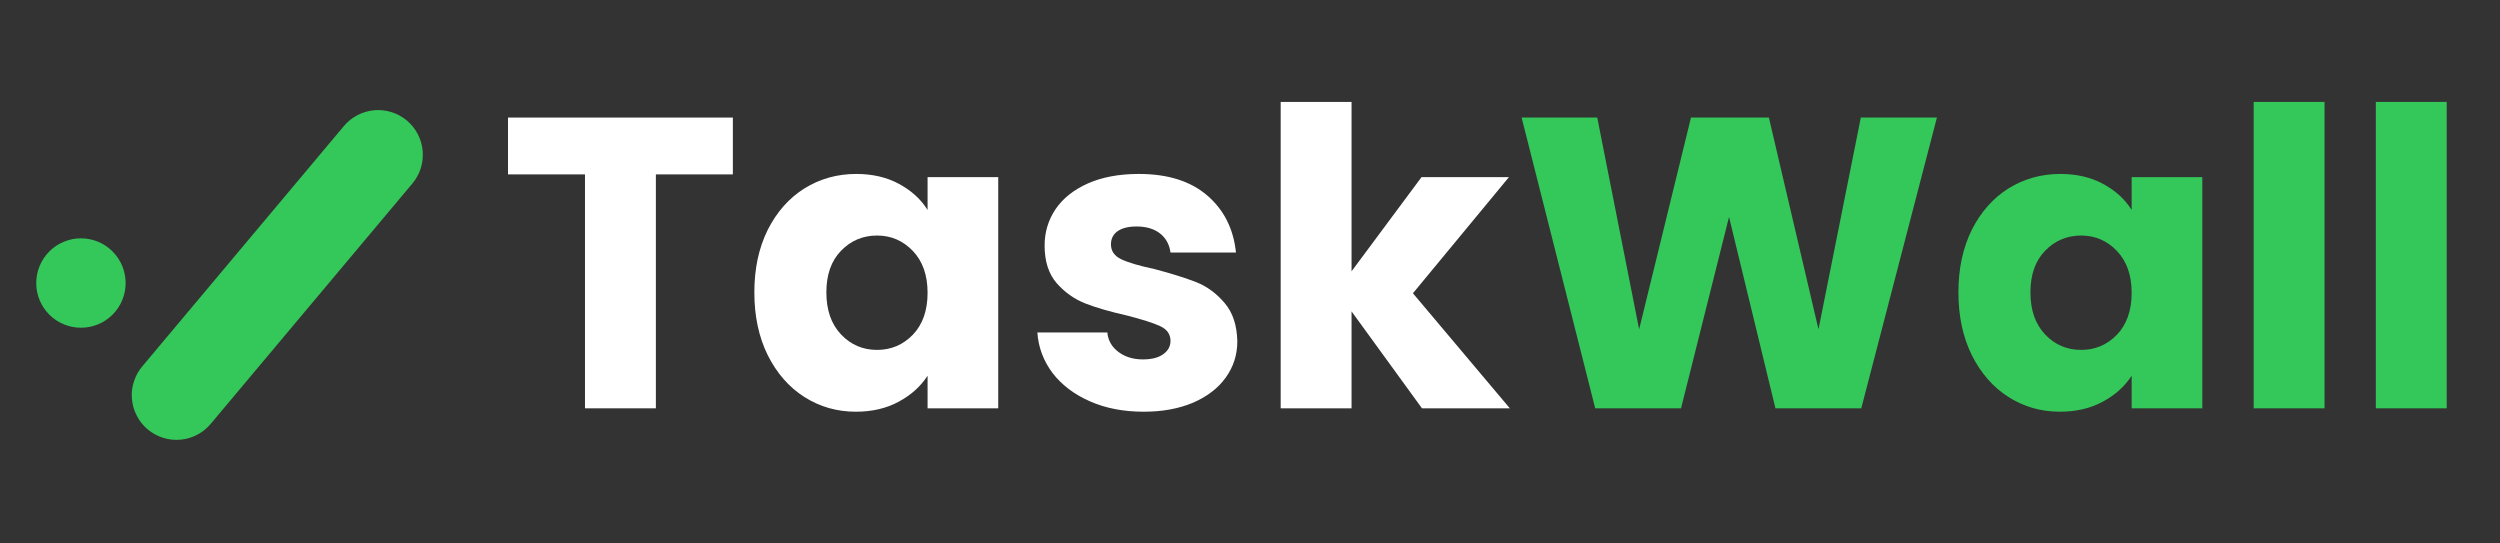
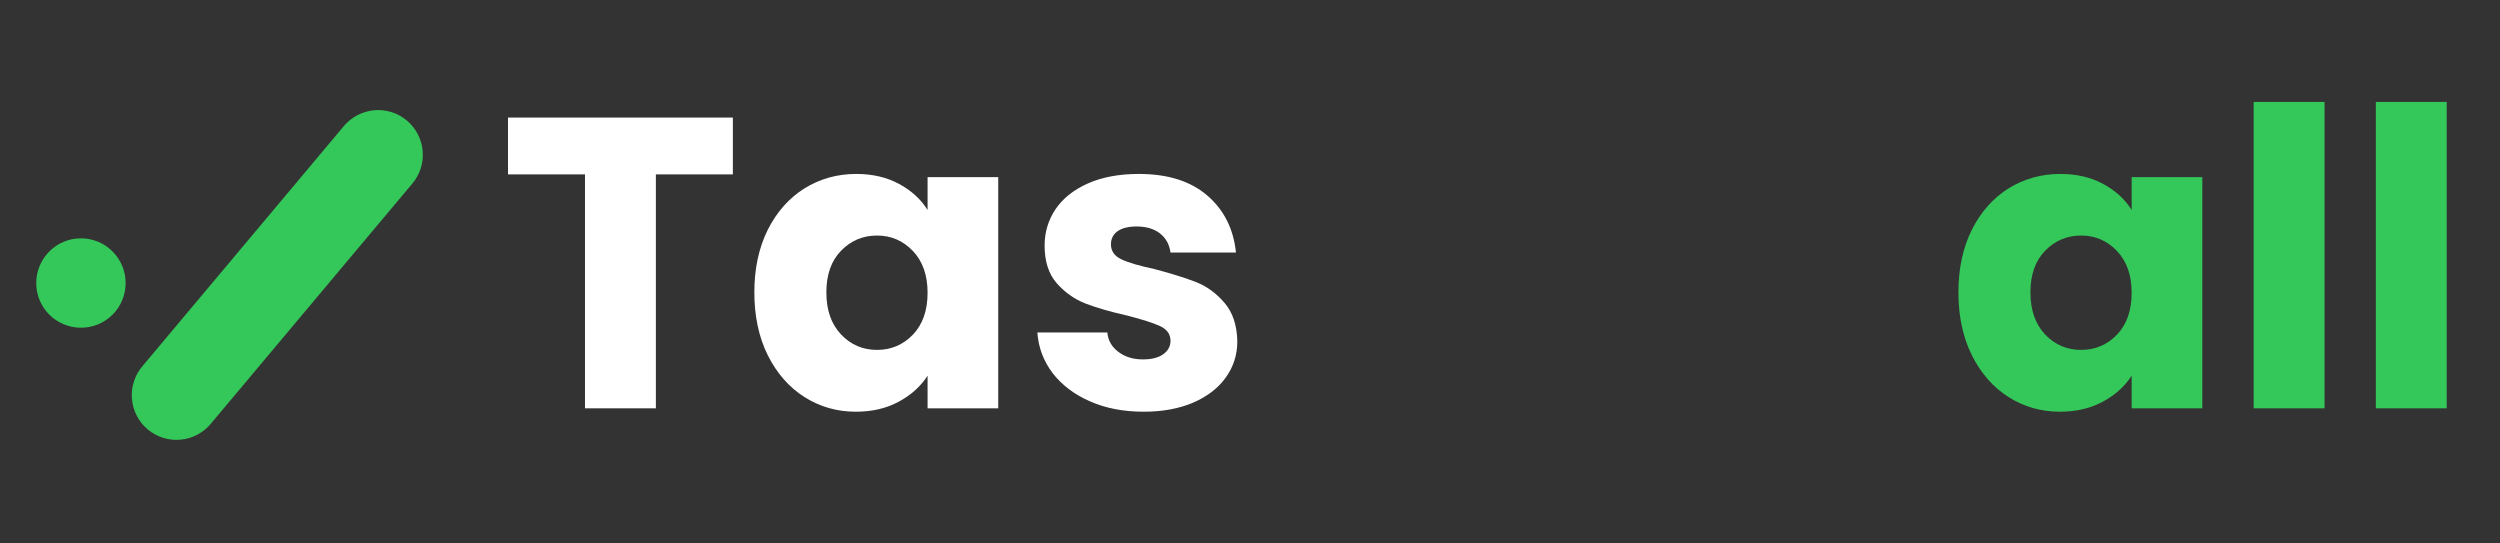
<svg xmlns="http://www.w3.org/2000/svg" width="230" zoomAndPan="magnify" viewBox="0 0 172.5 37.5" height="50" preserveAspectRatio="xMidYMid meet" version="1.0">
  <rect x="0" y="0" width="172.5" height="37.5" fill="#333333" stroke="none" />
  <defs>
    <g />
  </defs>
  <g fill="#ffffff" fill-opacity="1">
    <g transform="translate(34.364, 28.174)">
      <g>
        <path d="M 16.203 -20.062 L 16.203 -16.141 L 10.891 -16.141 L 10.891 0 L 6 0 L 6 -16.141 L 0.688 -16.141 L 0.688 -20.062 Z M 16.203 -20.062 " />
      </g>
    </g>
  </g>
  <g fill="#ffffff" fill-opacity="1">
    <g transform="translate(51.253, 28.174)">
      <g>
        <path d="M 0.797 -8 C 0.797 -9.633 1.102 -11.07 1.719 -12.312 C 2.344 -13.551 3.188 -14.504 4.25 -15.172 C 5.32 -15.836 6.516 -16.172 7.828 -16.172 C 8.953 -16.172 9.938 -15.941 10.781 -15.484 C 11.633 -15.023 12.289 -14.426 12.75 -13.688 L 12.75 -15.953 L 17.625 -15.953 L 17.625 0 L 12.75 0 L 12.75 -2.25 C 12.27 -1.508 11.602 -0.91 10.75 -0.453 C 9.906 0.004 8.922 0.234 7.797 0.234 C 6.504 0.234 5.32 -0.102 4.25 -0.781 C 3.188 -1.457 2.344 -2.422 1.719 -3.672 C 1.102 -4.922 0.797 -6.363 0.797 -8 Z M 12.75 -7.969 C 12.75 -9.188 12.41 -10.148 11.734 -10.859 C 11.055 -11.566 10.234 -11.922 9.266 -11.922 C 8.285 -11.922 7.457 -11.57 6.781 -10.875 C 6.102 -10.176 5.766 -9.219 5.766 -8 C 5.766 -6.781 6.102 -5.812 6.781 -5.094 C 7.457 -4.383 8.285 -4.031 9.266 -4.031 C 10.234 -4.031 11.055 -4.379 11.734 -5.078 C 12.41 -5.785 12.75 -6.75 12.75 -7.969 Z M 12.75 -7.969 " />
      </g>
    </g>
  </g>
  <g fill="#ffffff" fill-opacity="1">
    <g transform="translate(70.656, 28.174)">
      <g>
        <path d="M 8.266 0.234 C 6.867 0.234 5.629 -0.004 4.547 -0.484 C 3.461 -0.961 2.602 -1.613 1.969 -2.438 C 1.344 -3.27 0.992 -4.203 0.922 -5.234 L 5.75 -5.234 C 5.801 -4.68 6.055 -4.234 6.516 -3.891 C 6.973 -3.547 7.535 -3.375 8.203 -3.375 C 8.805 -3.375 9.273 -3.492 9.609 -3.734 C 9.941 -3.973 10.109 -4.281 10.109 -4.656 C 10.109 -5.113 9.867 -5.453 9.391 -5.672 C 8.922 -5.891 8.156 -6.133 7.094 -6.406 C 5.945 -6.664 4.992 -6.941 4.234 -7.234 C 3.473 -7.535 2.812 -8.004 2.25 -8.641 C 1.695 -9.285 1.422 -10.148 1.422 -11.234 C 1.422 -12.148 1.672 -12.984 2.172 -13.734 C 2.68 -14.484 3.426 -15.078 4.406 -15.516 C 5.395 -15.953 6.566 -16.172 7.922 -16.172 C 9.922 -16.172 11.492 -15.676 12.641 -14.688 C 13.797 -13.695 14.457 -12.383 14.625 -10.75 L 10.109 -10.75 C 10.035 -11.301 9.797 -11.738 9.391 -12.062 C 8.984 -12.383 8.441 -12.547 7.766 -12.547 C 7.203 -12.547 6.766 -12.438 6.453 -12.219 C 6.148 -12 6 -11.695 6 -11.312 C 6 -10.852 6.238 -10.508 6.719 -10.281 C 7.207 -10.051 7.969 -9.828 9 -9.609 C 10.188 -9.297 11.148 -8.992 11.891 -8.703 C 12.629 -8.41 13.281 -7.93 13.844 -7.266 C 14.406 -6.609 14.695 -5.727 14.719 -4.625 C 14.719 -3.695 14.453 -2.863 13.922 -2.125 C 13.398 -1.395 12.648 -0.816 11.672 -0.391 C 10.691 0.023 9.555 0.234 8.266 0.234 Z M 8.266 0.234 " />
      </g>
    </g>
  </g>
  <g fill="#ffffff" fill-opacity="1">
    <g transform="translate(86.601, 28.174)">
      <g>
-         <path d="M 11.516 0 L 6.656 -6.688 L 6.656 0 L 1.766 0 L 1.766 -21.141 L 6.656 -21.141 L 6.656 -9.453 L 11.484 -15.953 L 17.516 -15.953 L 10.891 -7.938 L 17.578 0 Z M 11.516 0 " />
-       </g>
+         </g>
    </g>
  </g>
  <g fill="#34c759" fill-opacity="1">
    <g transform="translate(104.272, 28.174)">
      <g>
-         <path d="M 29.375 -20.062 L 24.156 0 L 18.234 0 L 15.031 -13.203 L 11.719 0 L 5.797 0 L 0.719 -20.062 L 5.938 -20.062 L 8.828 -5.453 L 12.406 -20.062 L 17.781 -20.062 L 21.203 -5.453 L 24.125 -20.062 Z M 29.375 -20.062 " />
-       </g>
+         </g>
    </g>
  </g>
  <g fill="#34c759" fill-opacity="1">
    <g transform="translate(134.334, 28.174)">
      <g>
        <path d="M 0.797 -8 C 0.797 -9.633 1.102 -11.07 1.719 -12.312 C 2.344 -13.551 3.188 -14.504 4.25 -15.172 C 5.32 -15.836 6.516 -16.172 7.828 -16.172 C 8.953 -16.172 9.938 -15.941 10.781 -15.484 C 11.633 -15.023 12.289 -14.426 12.75 -13.688 L 12.75 -15.953 L 17.625 -15.953 L 17.625 0 L 12.75 0 L 12.75 -2.25 C 12.27 -1.508 11.602 -0.91 10.75 -0.453 C 9.906 0.004 8.922 0.234 7.797 0.234 C 6.504 0.234 5.32 -0.102 4.25 -0.781 C 3.188 -1.457 2.344 -2.422 1.719 -3.672 C 1.102 -4.922 0.797 -6.363 0.797 -8 Z M 12.75 -7.969 C 12.75 -9.188 12.41 -10.148 11.734 -10.859 C 11.055 -11.566 10.234 -11.922 9.266 -11.922 C 8.285 -11.922 7.457 -11.57 6.781 -10.875 C 6.102 -10.176 5.766 -9.219 5.766 -8 C 5.766 -6.781 6.102 -5.812 6.781 -5.094 C 7.457 -4.383 8.285 -4.031 9.266 -4.031 C 10.234 -4.031 11.055 -4.379 11.734 -5.078 C 12.41 -5.785 12.75 -6.75 12.75 -7.969 Z M 12.75 -7.969 " />
      </g>
    </g>
  </g>
  <g fill="#34c759" fill-opacity="1">
    <g transform="translate(153.737, 28.174)">
      <g>
        <path d="M 6.656 -21.141 L 6.656 0 L 1.766 0 L 1.766 -21.141 Z M 6.656 -21.141 " />
      </g>
    </g>
  </g>
  <g fill="#34c759" fill-opacity="1">
    <g transform="translate(162.167, 28.174)">
      <g>
        <path d="M 6.656 -21.141 L 6.656 0 L 1.766 0 L 1.766 -21.141 Z M 6.656 -21.141 " />
      </g>
    </g>
  </g>
  <path fill="#34c759" d="M 23.73 8.695 C 23.992 8.383 24.305 8.133 24.668 7.945 C 25.031 7.754 25.418 7.645 25.824 7.605 C 26.23 7.57 26.629 7.617 27.02 7.738 C 27.41 7.863 27.762 8.055 28.074 8.316 C 28.387 8.582 28.641 8.895 28.828 9.258 C 29.016 9.617 29.129 10.004 29.164 10.41 C 29.199 10.82 29.156 11.219 29.035 11.609 C 28.91 11.996 28.719 12.348 28.453 12.664 L 14.578 29.199 C 14.32 29.52 14.008 29.781 13.641 29.98 C 13.277 30.176 12.891 30.297 12.477 30.336 C 12.062 30.375 11.66 30.336 11.262 30.211 C 10.867 30.09 10.512 29.895 10.191 29.629 C 9.875 29.363 9.621 29.047 9.434 28.676 C 9.242 28.309 9.133 27.918 9.102 27.504 C 9.066 27.09 9.117 26.688 9.25 26.293 C 9.379 25.898 9.582 25.547 9.855 25.234 Z M 2.5 19.531 C 2.5 19.121 2.578 18.727 2.734 18.352 C 2.891 17.973 3.113 17.641 3.402 17.352 C 3.691 17.059 4.027 16.836 4.406 16.68 C 4.781 16.523 5.176 16.445 5.586 16.445 C 5.992 16.445 6.387 16.523 6.766 16.68 C 7.141 16.836 7.477 17.059 7.766 17.352 C 8.055 17.641 8.277 17.973 8.434 18.352 C 8.59 18.727 8.668 19.121 8.668 19.531 C 8.668 19.938 8.59 20.332 8.434 20.711 C 8.277 21.09 8.055 21.422 7.766 21.711 C 7.477 22 7.141 22.223 6.766 22.379 C 6.387 22.535 5.992 22.613 5.586 22.613 C 5.176 22.613 4.781 22.535 4.406 22.379 C 4.027 22.223 3.691 22 3.402 21.711 C 3.113 21.422 2.891 21.09 2.734 20.711 C 2.578 20.332 2.5 19.938 2.5 19.531 Z M 2.5 19.531 " fill-opacity="1" fill-rule="nonzero" />
</svg>